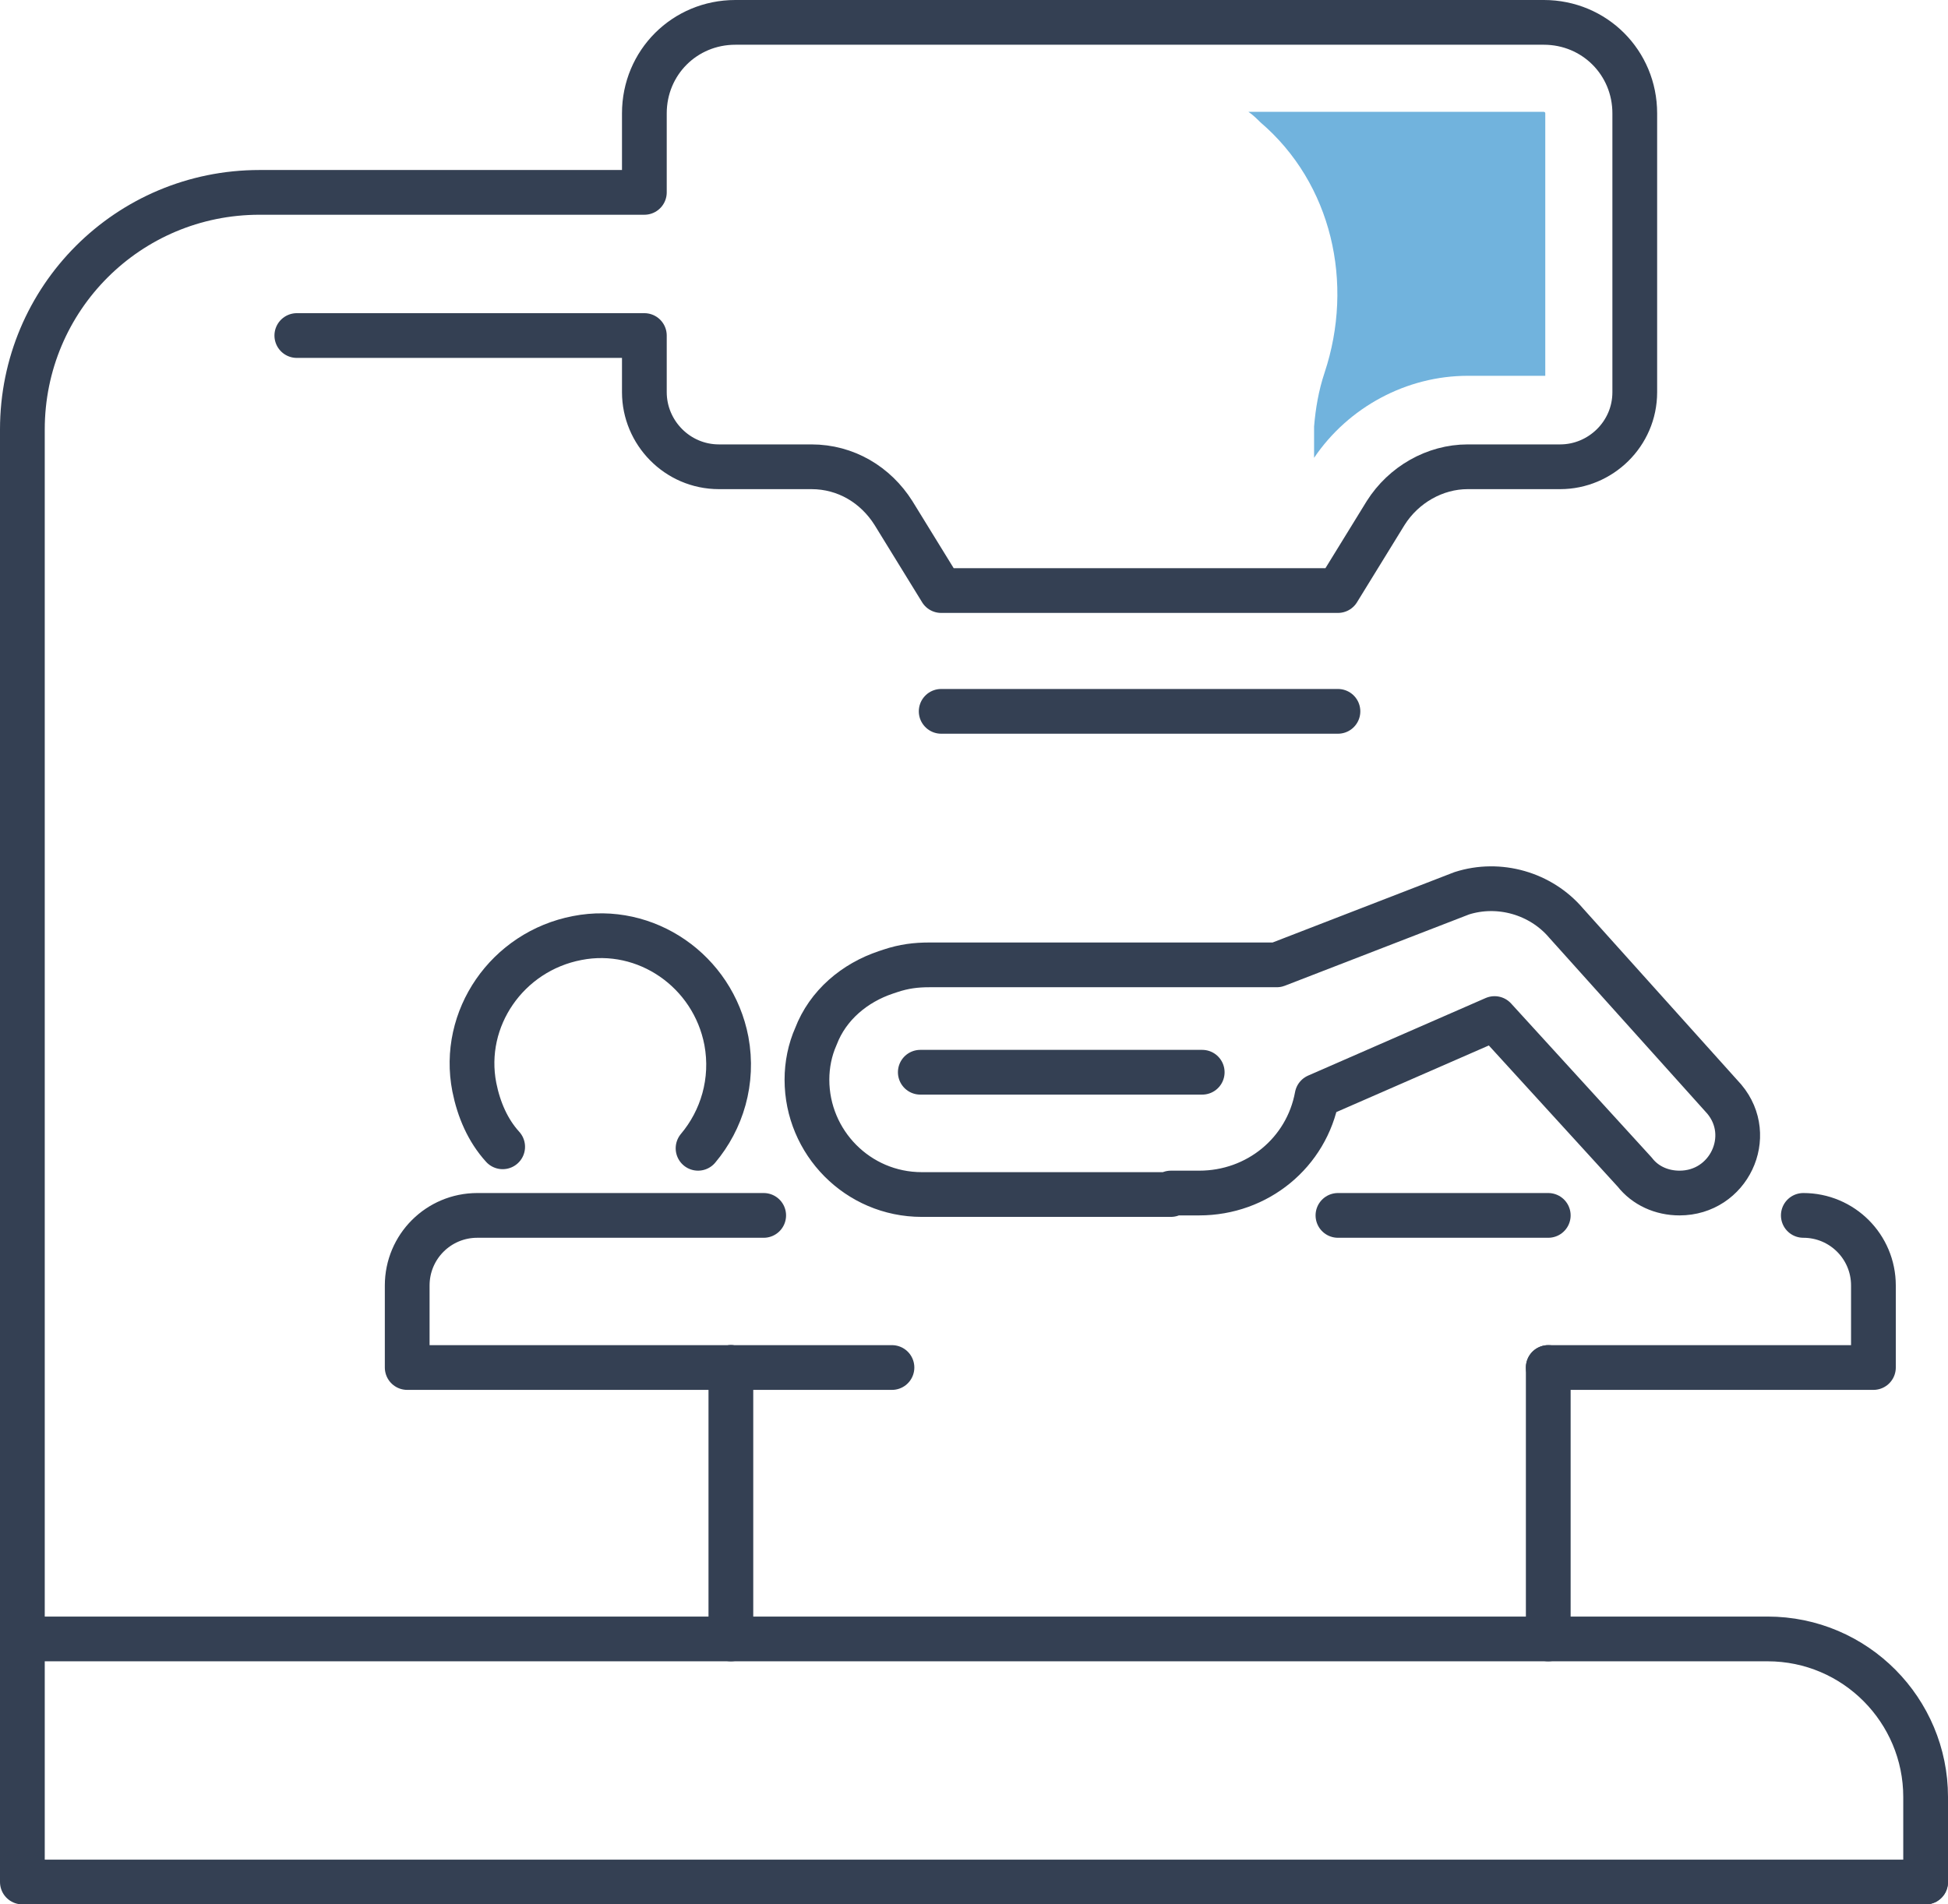
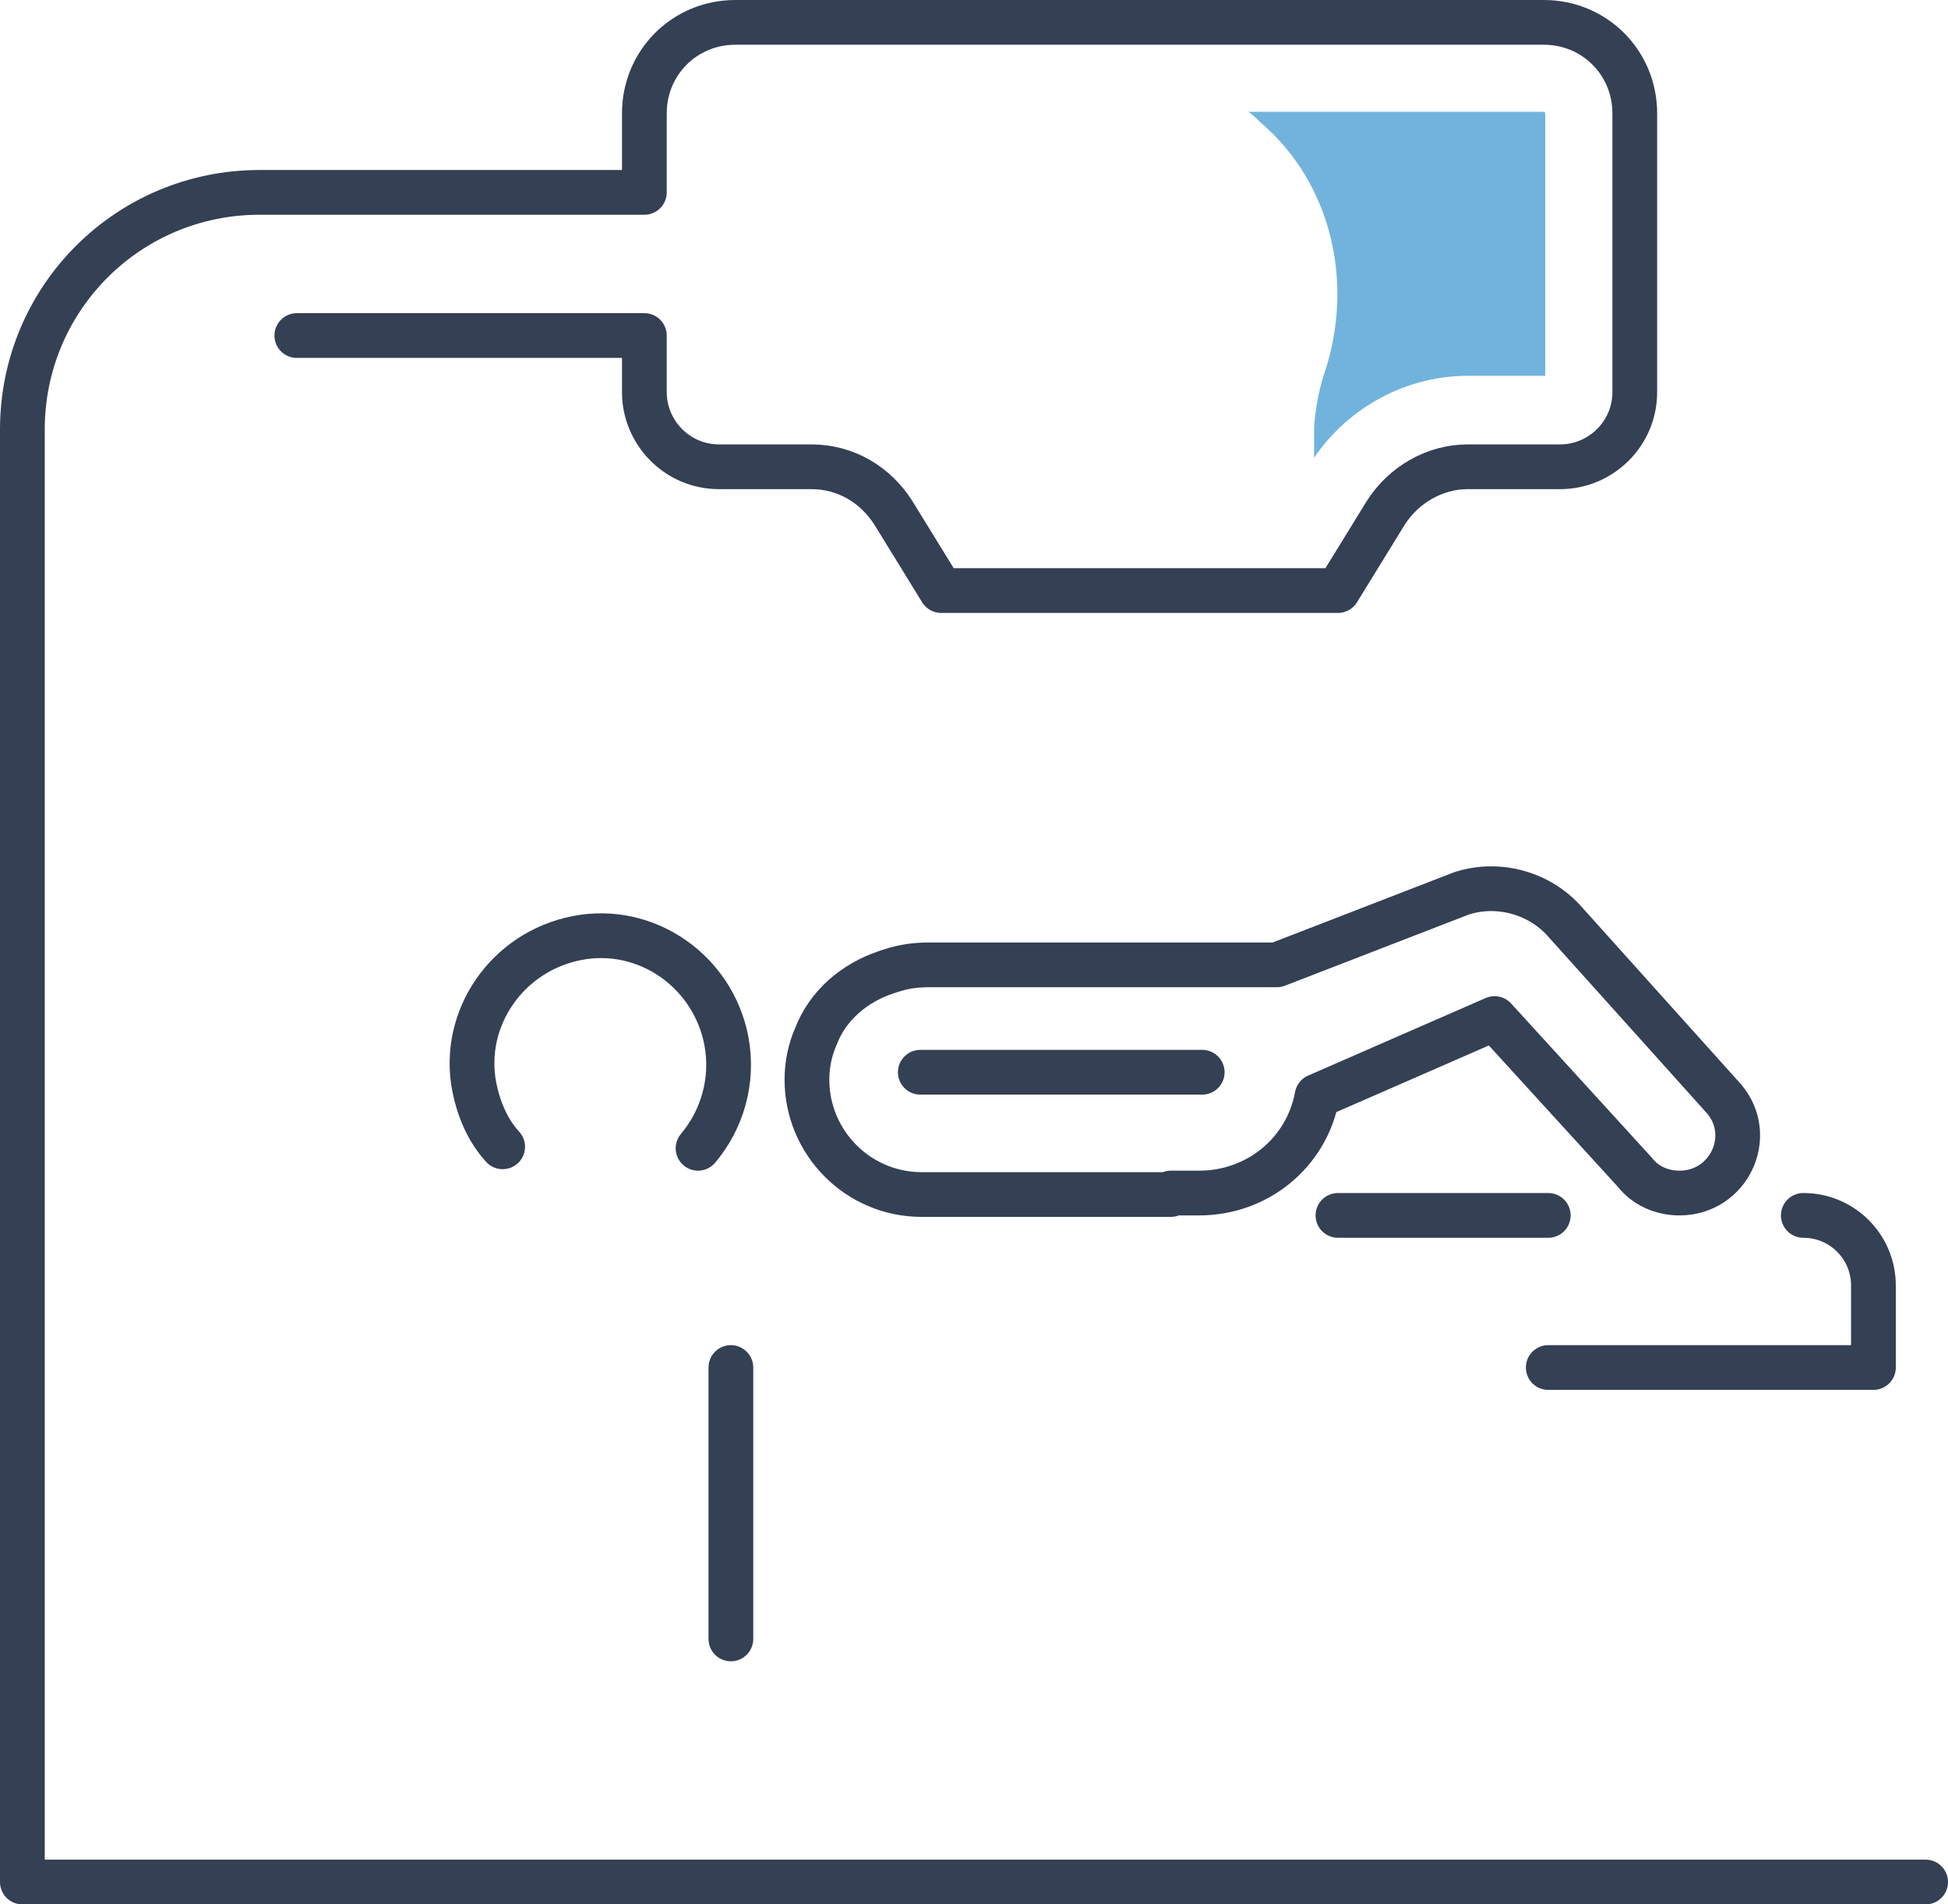
<svg xmlns="http://www.w3.org/2000/svg" version="1.1" id="レイヤー_1" x="0px" y="0px" viewBox="0 0 130.6 127.7" style="enable-background:new 0 0 130.6 127.7;" xml:space="preserve">
  <style type="text/css">
	.st0{fill:none;stroke:#344053;stroke-width:3;stroke-linecap:round;stroke-linejoin:round;stroke-miterlimit:10;}
	.st1{fill:#71B3DD;}
</style>
  <g>
-     <line class="st0" x1="103.8" y1="109.9" x2="103.8" y2="91.7" />
    <line class="st0" x1="49" y1="91.7" x2="49" y2="109.9" />
-     <path class="st0" d="M49,91.7H27.3v-5.5c0-2.6,2.1-4.7,4.7-4.7h19.2" />
    <path class="st0" d="M103.8,91.7h21.8v-5.5c0-2.6-2.1-4.7-4.7-4.7" />
-     <path class="st0" d="M1.5,109.9h113.1h3.9c5.9,0,10.6,4.8,10.6,10.6v5.7" />
    <path class="st0" d="M19.9,22.5l23.3,0v3.8c0,2.7,2.2,5,5,5h6.2c2.3,0,4.3,1.2,5.5,3.1l3.2,5.2h26.6l3.2-5.2   c1.2-1.9,3.3-3.1,5.5-3.1h6.2c2.7,0,5-2.2,5-5V7.6c0-3.4-2.7-6.1-6.1-6.1H49.3c-3.4,0-6.1,2.7-6.1,6.1l0,5.3H17.4   C8.6,12.9,1.5,20,1.5,28.8v97.4h22.2l0,0h105.4l0,0" />
-     <line class="st0" x1="49" y1="91.7" x2="59.8" y2="91.7" />
-     <line class="st0" x1="63.1" y1="47.7" x2="89.7" y2="47.7" />
    <g>
      <g>
        <path id="XMLID_48_" class="st0" d="M46.8,77c1.6-1.9,2.4-4.5,1.9-7.2c-0.9-4.7-5.4-7.8-10-6.9c-4.7,0.9-7.8,5.4-6.9,10     c0.3,1.5,0.9,2.9,1.9,4" />
        <path class="st0" d="M78.5,80h1.9c3.9,0,7.2-2.7,7.9-6.5l0,0l11.9-5.2l9.4,10.3c0.7,0.9,1.8,1.4,3,1.4l0,0c3.3,0,5.1-3.8,3-6.3     L105,61.9c-1.7-2-4.5-2.8-7-2l-12.4,4.8h-7.9H62.3c-0.9,0-1.7,0.1-2.6,0.4l-0.3,0.1c-2.1,0.7-3.9,2.2-4.7,4.3     c-0.4,0.9-0.6,1.9-0.6,2.9l0,0c0,4.2,3.4,7.7,7.7,7.7H78.5" />
      </g>
      <line class="st0" x1="80.6" y1="71.9" x2="61.7" y2="71.9" />
    </g>
    <line class="st0" x1="89.7" y1="81.5" x2="103.8" y2="81.5" />
    <path class="st1" d="M98.4,25.2h5.2V7.6c0-0.1-0.1-0.1-0.1-0.1H83.7C84,7.7,84.3,8,84.5,8.2c4.8,4.1,6.3,10.8,4.3,16.8   c-0.4,1.2-0.6,2.4-0.7,3.6c0,0.7,0,1.4,0,2.1C90.4,27.3,94.3,25.2,98.4,25.2z" />
  </g>
</svg>